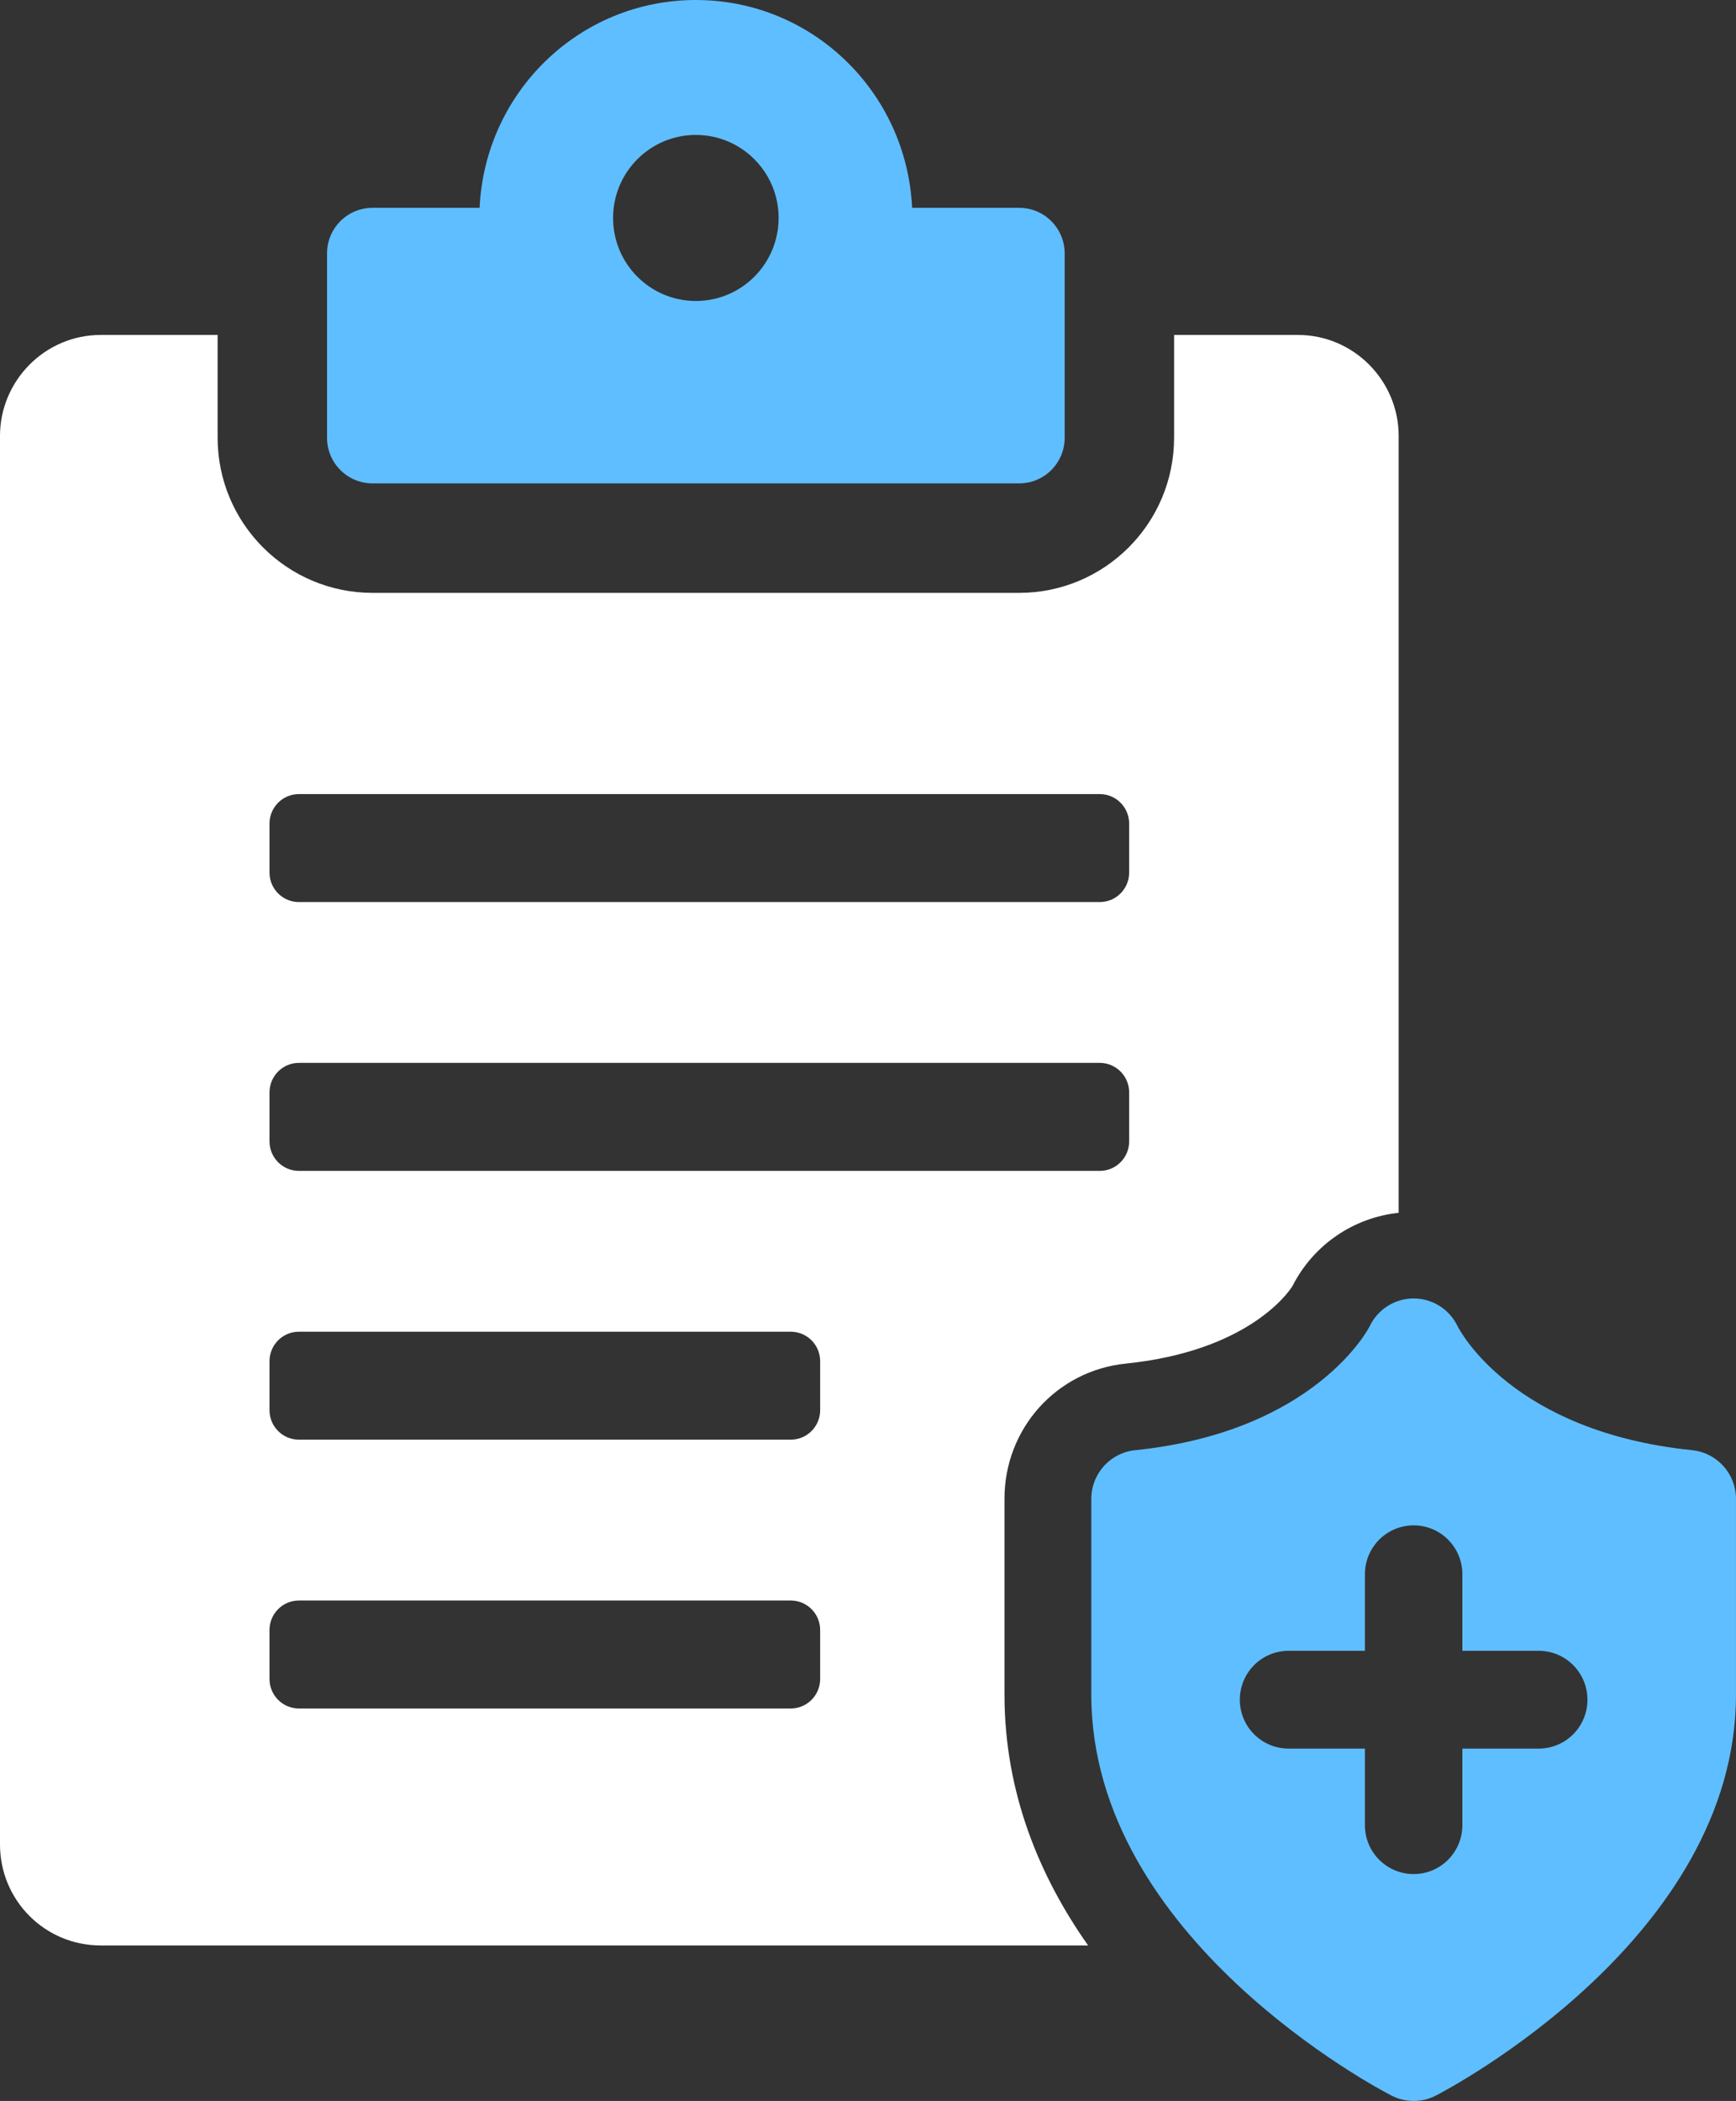
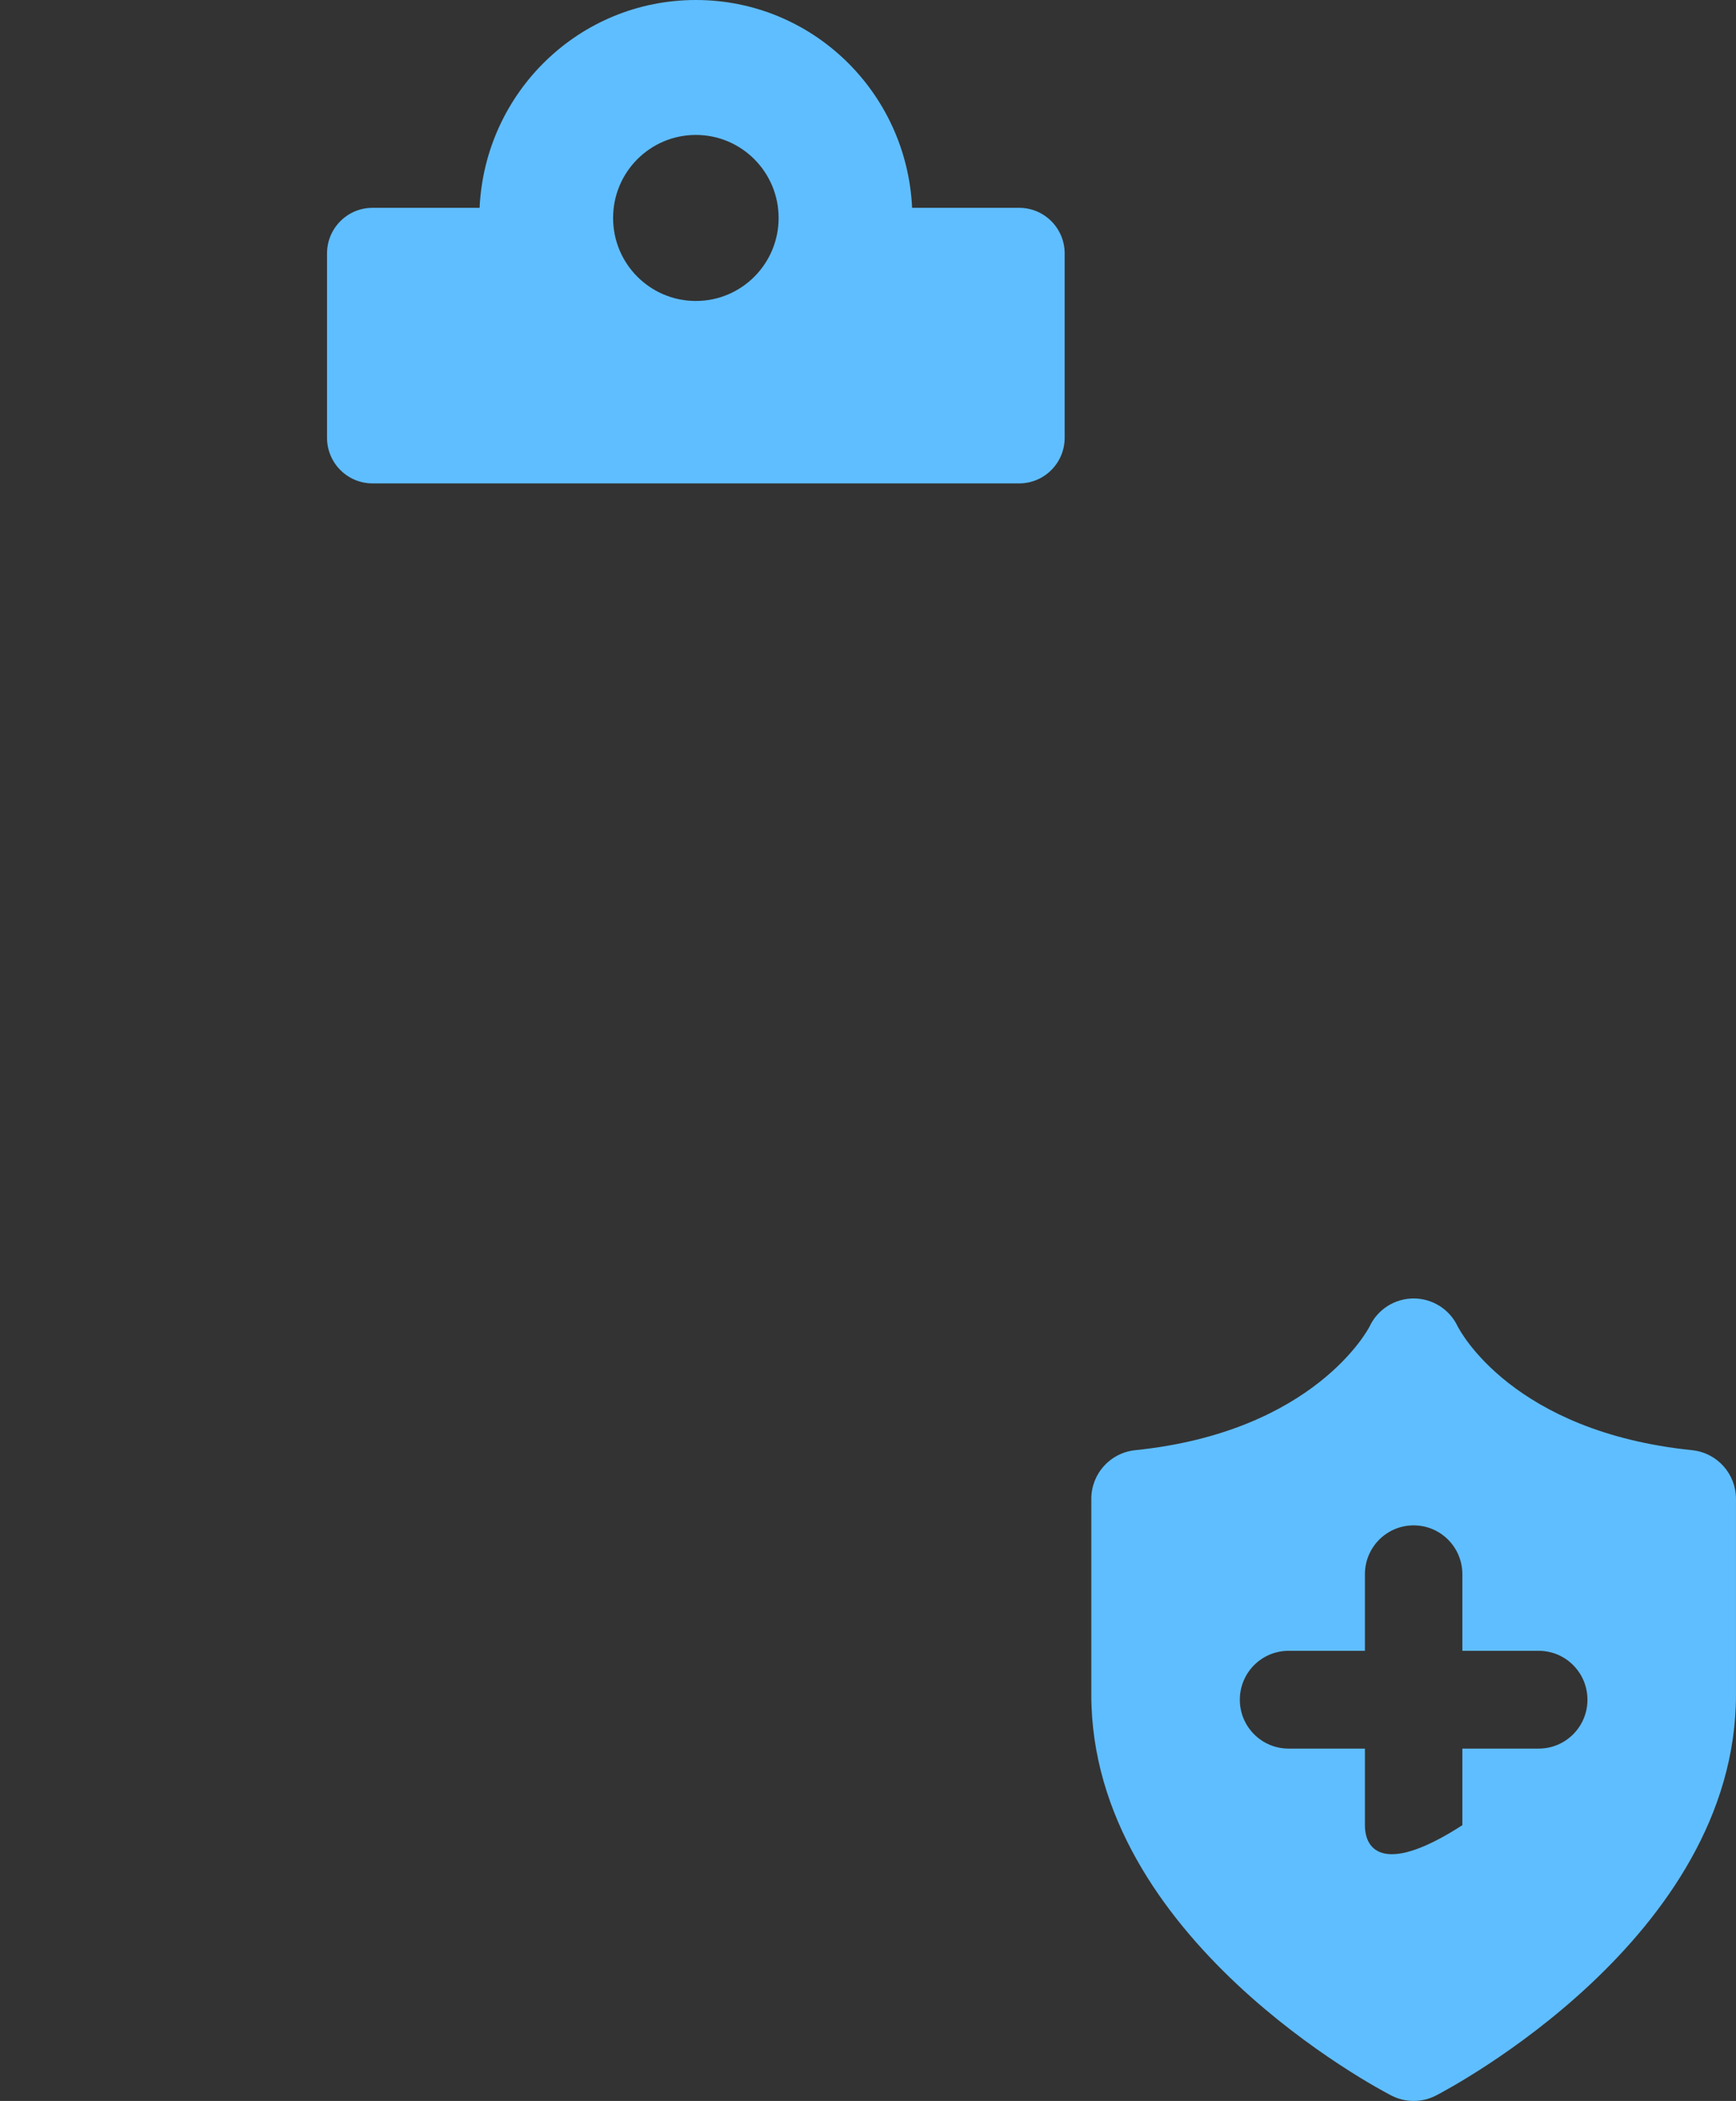
<svg xmlns="http://www.w3.org/2000/svg" width="69.742" height="84.358" viewBox="479.629 1539 69.742 84.358">
  <rect x="479.629" y="1539" width="69.742" height="84.358" fill="#333333" stroke="none" />
  <g transform="matrix(1,0,0,1,514.5,1581.179)">
    <g transform="matrix(1,0,0,1,-34.871,-42.179)">
      <path d="M 46.136 19.409 L 72.118 19.409 C 73.126 19.409 73.944 18.589 73.944 17.578 L 73.944 10.176 C 73.944 9.165 73.126 8.345 72.118 8.345 L 67.815 8.345 C 67.599 3.704 63.809 0 59.127 0 C 54.445 0 50.655 3.704 50.439 8.345 L 46.136 8.345 C 45.128 8.345 44.31 9.165 44.31 10.176 L 44.31 17.578 C 44.31 18.589 45.128 19.409 46.136 19.409 Z M 59.127 5.418 C 60.963 5.418 62.452 6.91 62.452 8.752 C 62.452 10.593 60.963 12.085 59.127 12.085 C 57.29 12.085 55.802 10.593 55.802 8.752 C 55.802 6.91 57.29 5.418 59.127 5.418 Z" transform="matrix(1,0,0,1,-31.172,0)" fill="#5fbeff" fill-rule="evenodd" />
-       <path d="M 52.145 45.244 L 47.168 45.244 L 47.168 49.361 C 47.168 52.824 44.367 55.6 40.945 55.6 L 14.965 55.6 C 11.543 55.6 8.742 52.824 8.742 49.361 L 8.742 45.244 L 4.044 45.244 C 1.804 45.244 0 47.084 0 49.299 L 0 105.854 C 0 108.099 1.804 109.909 4.044 109.909 L 43.714 109.909 C 41.754 107.132 40.354 103.764 40.354 99.833 L 40.354 91.972 C 40.354 89.165 42.438 86.826 45.239 86.545 C 50.092 86.046 51.741 83.737 51.928 83.425 C 52.768 81.772 54.386 80.68 56.19 80.493 L 56.19 49.299 C 56.19 47.084 54.386 45.244 52.145 45.244 Z M 32.949 99.209 C 32.949 99.864 32.42 100.395 31.767 100.395 L 12.009 100.395 C 11.356 100.395 10.827 99.864 10.827 99.209 L 10.827 97.244 C 10.827 96.589 11.356 96.059 12.009 96.059 L 31.767 96.059 C 32.42 96.059 32.949 96.589 32.949 97.244 L 32.949 99.209 Z M 32.949 88.416 C 32.949 89.071 32.42 89.601 31.767 89.601 L 12.009 89.601 C 11.356 89.601 10.827 89.071 10.827 88.416 L 10.827 86.451 C 10.827 85.796 11.356 85.266 12.009 85.266 L 31.767 85.266 C 32.42 85.266 32.949 85.796 32.949 86.451 L 32.949 88.416 Z M 45.363 77.623 C 45.363 78.278 44.834 78.809 44.181 78.809 L 12.009 78.809 C 11.356 78.809 10.827 78.278 10.827 77.623 L 10.827 75.658 C 10.827 75.003 11.356 74.472 12.009 74.472 L 44.181 74.472 C 44.834 74.472 45.363 75.003 45.363 75.658 L 45.363 77.623 Z M 45.363 66.83 C 45.363 67.485 44.834 68.015 44.181 68.015 L 12.009 68.015 C 11.356 68.015 10.827 67.485 10.827 66.83 L 10.827 64.865 C 10.827 64.21 11.356 63.679 12.009 63.679 L 44.181 63.679 C 44.834 63.679 45.363 64.21 45.363 64.865 L 45.363 66.83 Z" transform="matrix(1,0,0,1,0,-31.795)" fill="#ffffff" fill-rule="evenodd" />
      <g transform="matrix(1,0,0,1,43.842,52.136)">
-         <path d="M 172.009 181.481 C 164.817 180.744 162.688 176.709 162.582 176.498 C 162.256 175.82 161.571 175.388 160.819 175.388 C 160.06 175.388 159.369 175.828 159.046 176.518 C 159.026 176.559 156.878 180.738 149.628 181.481 C 148.629 181.584 147.869 182.427 147.869 183.434 L 147.869 191.298 C 147.869 201.074 159.432 207.14 159.924 207.393 C 160.205 207.538 160.512 207.61 160.819 207.61 C 161.126 207.61 161.432 207.538 161.713 207.393 C 162.205 207.14 173.768 201.074 173.768 191.298 L 173.768 183.434 C 173.768 182.427 173.008 181.584 172.009 181.481 Z M 165.844 193.462 L 162.776 193.462 L 162.776 196.537 C 162.776 197.622 161.9 198.5 160.819 198.5 C 159.737 198.5 158.861 197.622 158.861 196.537 L 158.861 193.462 L 155.794 193.462 C 154.712 193.462 153.836 192.584 153.836 191.5 C 153.836 190.415 154.712 189.536 155.794 189.536 L 158.861 189.536 L 158.861 186.462 C 158.861 185.377 159.737 184.499 160.819 184.499 C 161.9 184.499 162.776 185.377 162.776 186.462 L 162.776 189.536 L 165.844 189.536 C 166.925 189.536 167.801 190.415 167.801 191.5 C 167.801 192.584 166.925 193.462 165.844 193.462 Z" transform="matrix(1,0,0,1,-147.869,-175.388)" fill="#5fbeff" fill-rule="evenodd" />
+         <path d="M 172.009 181.481 C 164.817 180.744 162.688 176.709 162.582 176.498 C 162.256 175.82 161.571 175.388 160.819 175.388 C 160.06 175.388 159.369 175.828 159.046 176.518 C 159.026 176.559 156.878 180.738 149.628 181.481 C 148.629 181.584 147.869 182.427 147.869 183.434 L 147.869 191.298 C 147.869 201.074 159.432 207.14 159.924 207.393 C 160.205 207.538 160.512 207.61 160.819 207.61 C 161.126 207.61 161.432 207.538 161.713 207.393 C 162.205 207.14 173.768 201.074 173.768 191.298 L 173.768 183.434 C 173.768 182.427 173.008 181.584 172.009 181.481 Z M 165.844 193.462 L 162.776 193.462 L 162.776 196.537 C 159.737 198.5 158.861 197.622 158.861 196.537 L 158.861 193.462 L 155.794 193.462 C 154.712 193.462 153.836 192.584 153.836 191.5 C 153.836 190.415 154.712 189.536 155.794 189.536 L 158.861 189.536 L 158.861 186.462 C 158.861 185.377 159.737 184.499 160.819 184.499 C 161.9 184.499 162.776 185.377 162.776 186.462 L 162.776 189.536 L 165.844 189.536 C 166.925 189.536 167.801 190.415 167.801 191.5 C 167.801 192.584 166.925 193.462 165.844 193.462 Z" transform="matrix(1,0,0,1,-147.869,-175.388)" fill="#5fbeff" fill-rule="evenodd" />
      </g>
    </g>
  </g>
</svg>